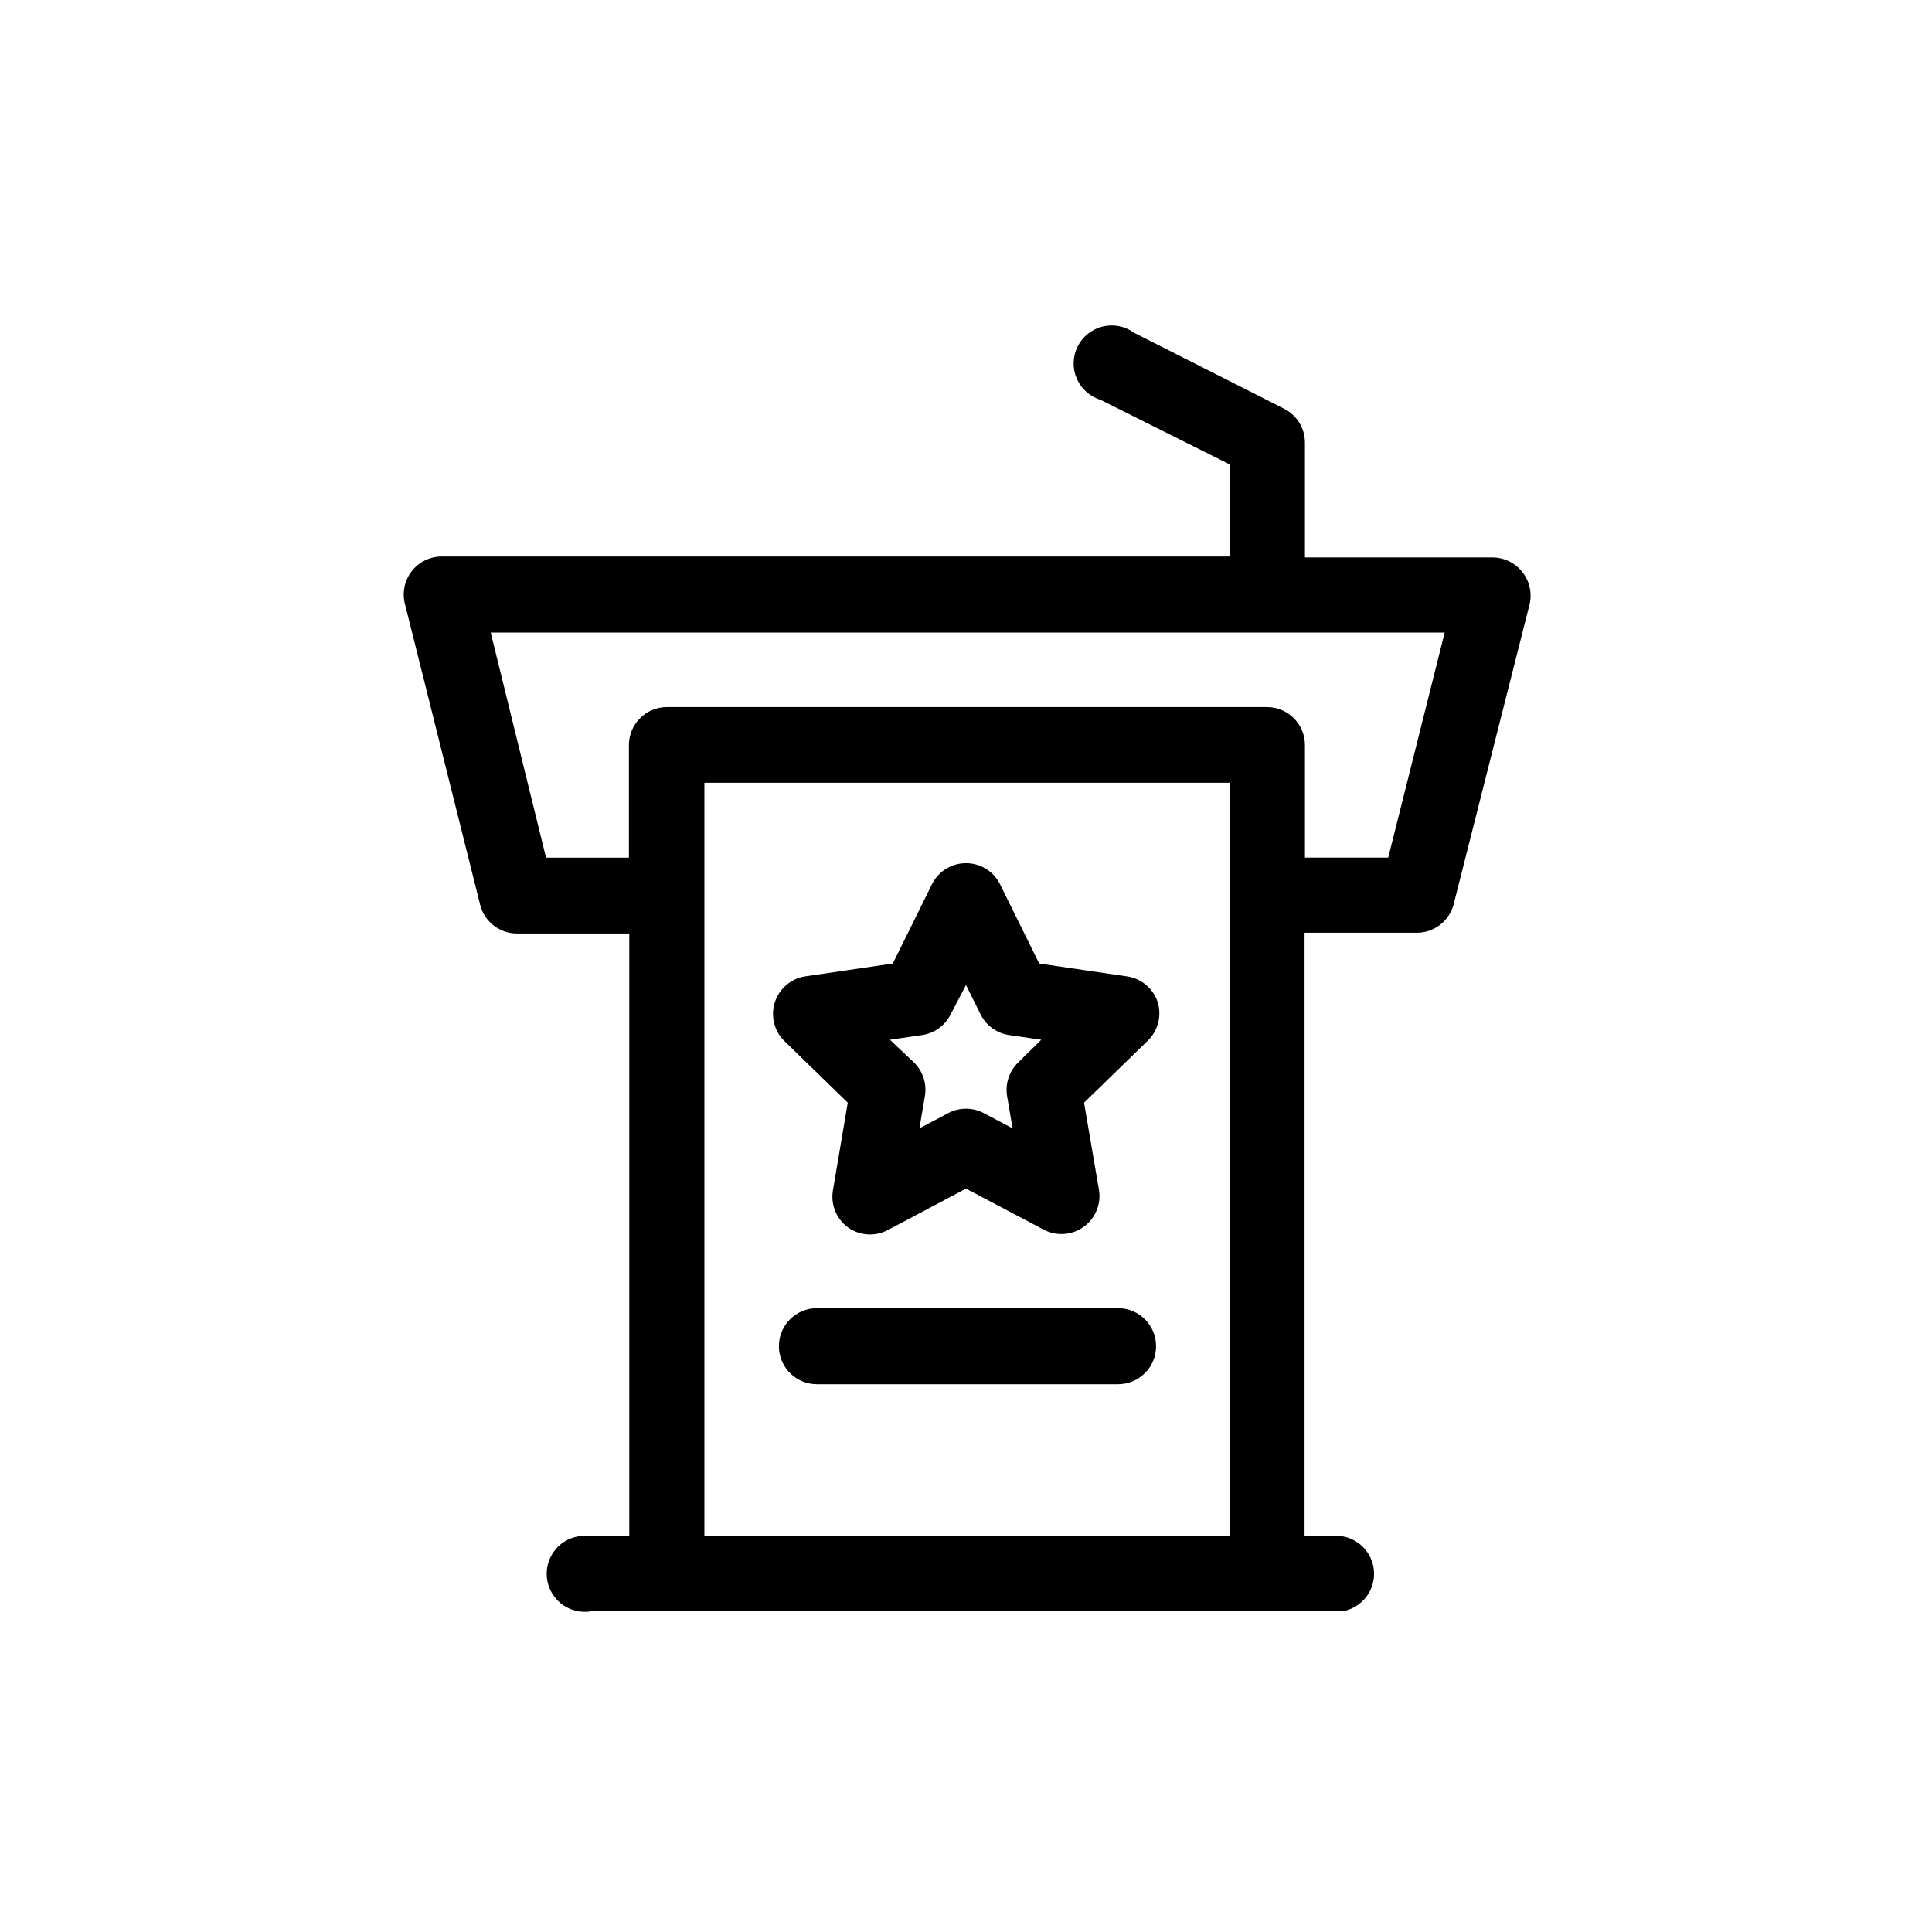
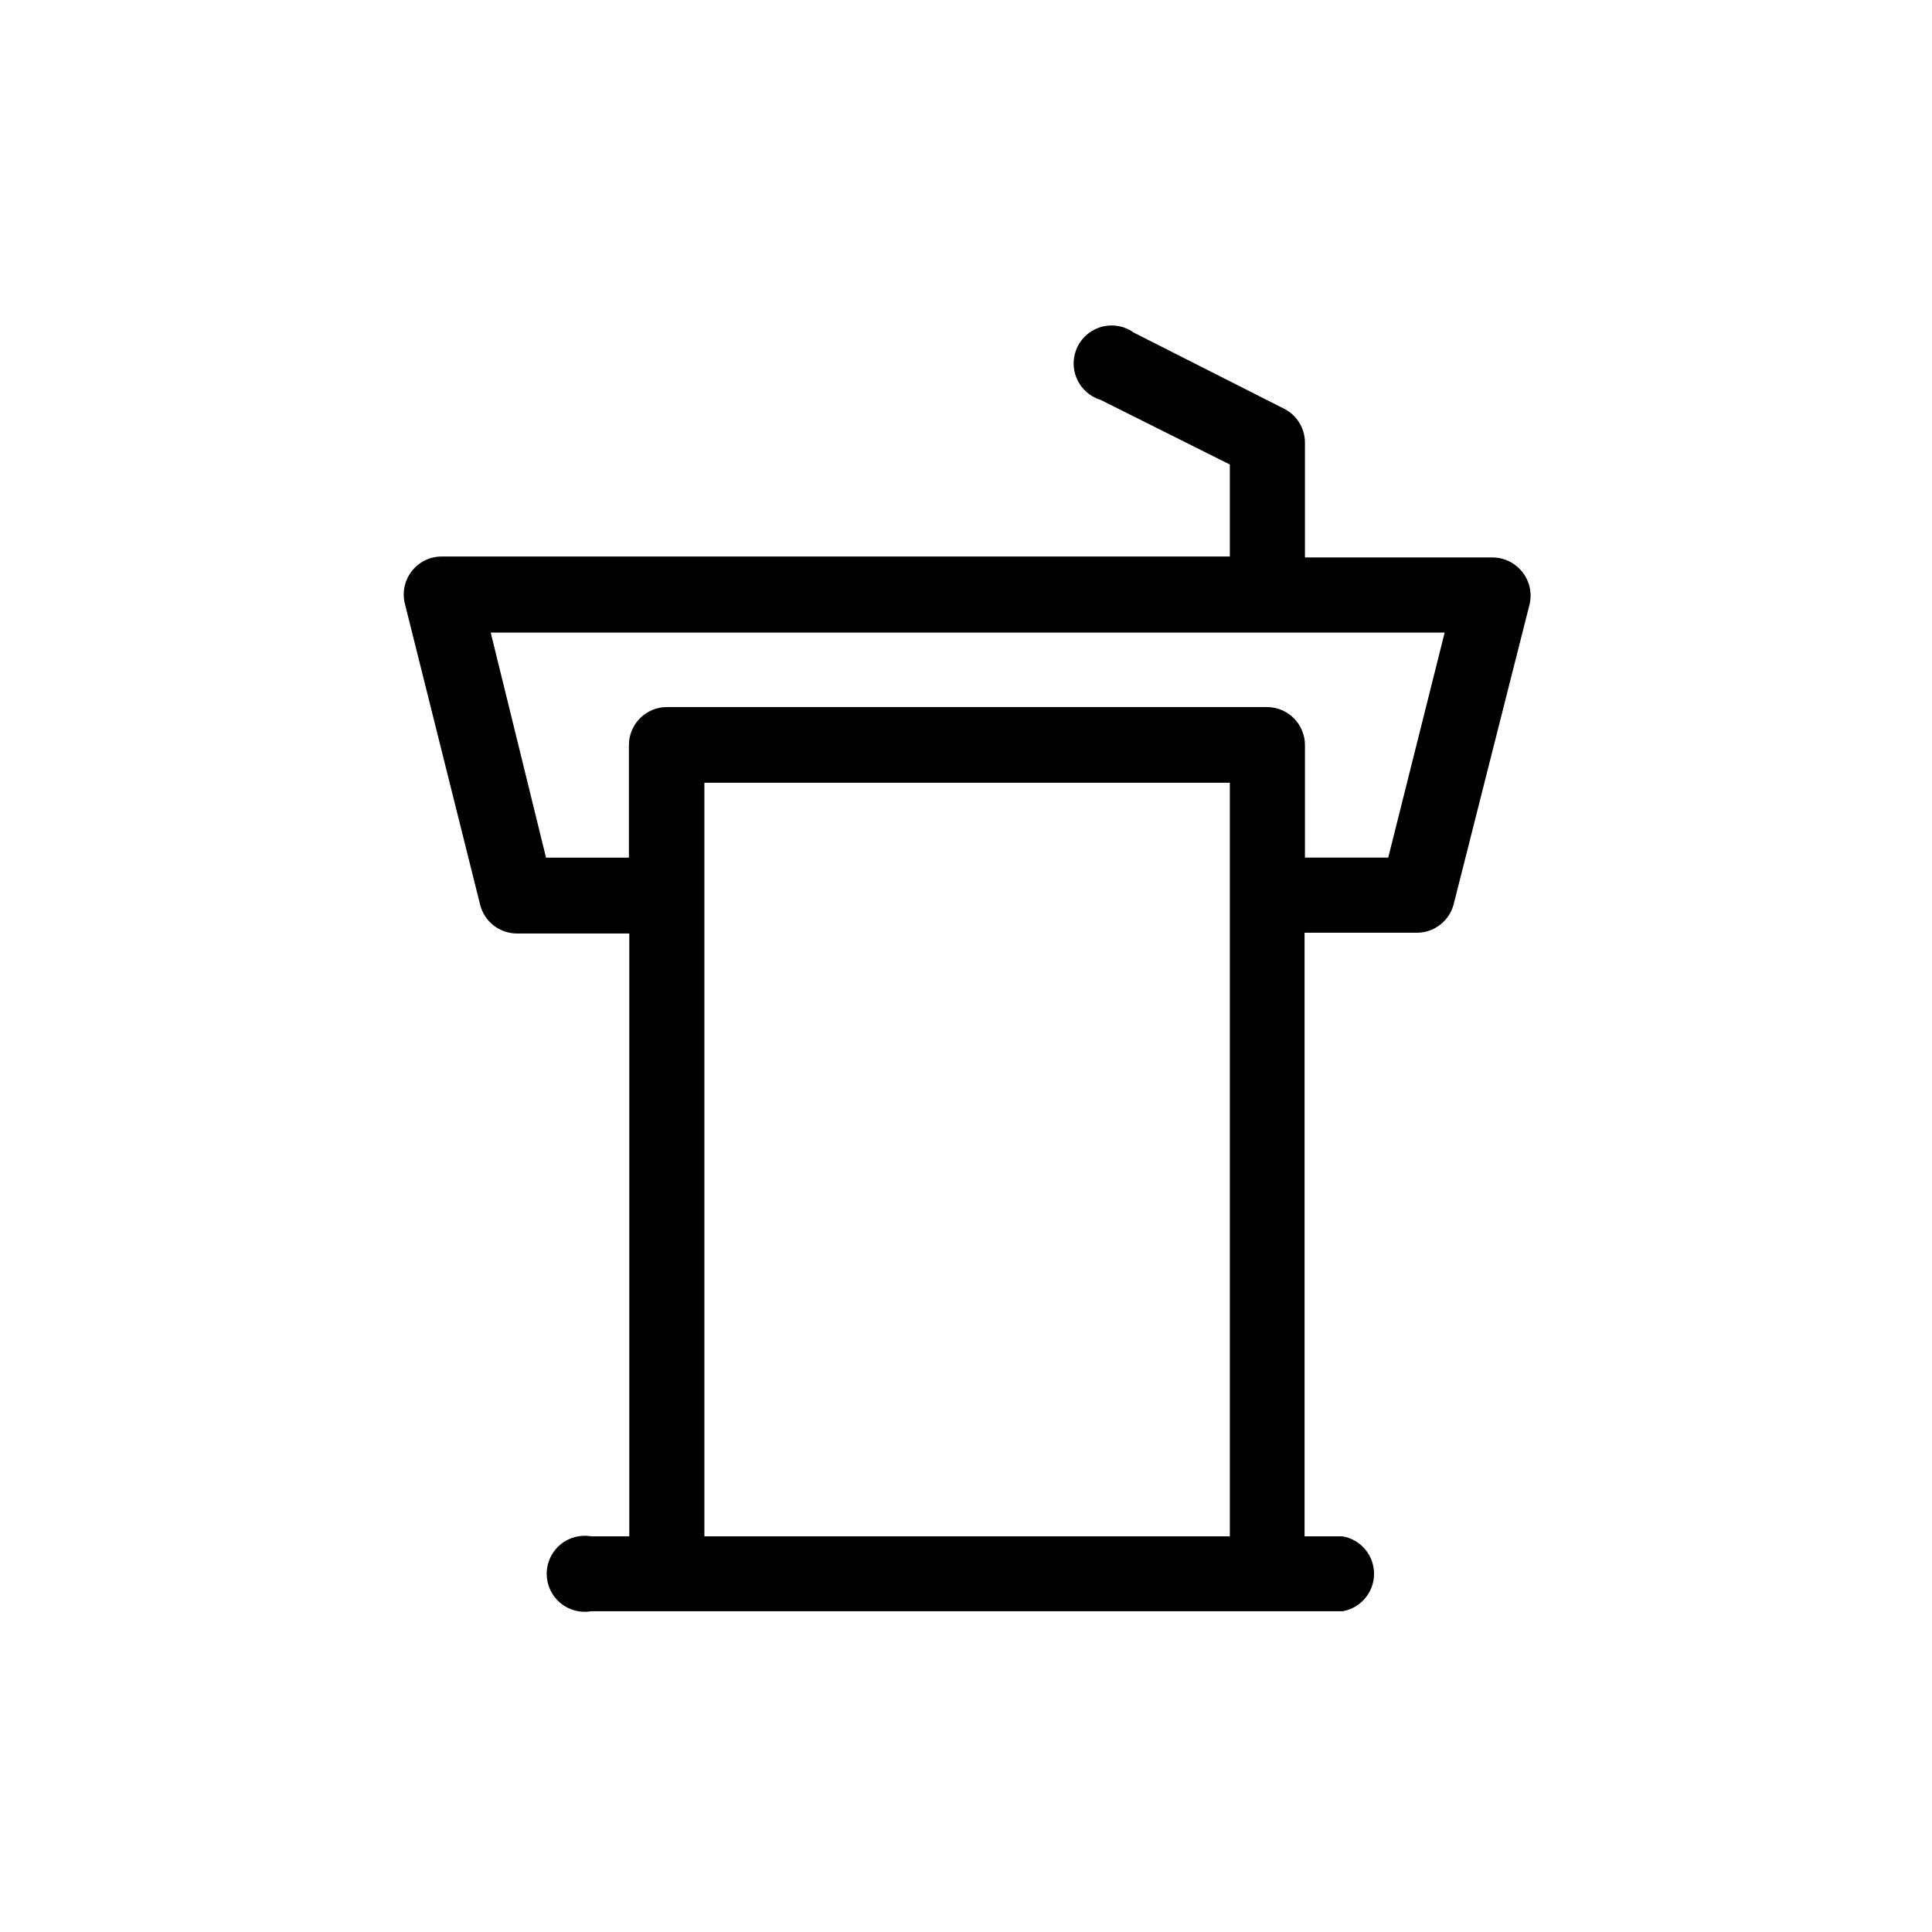
<svg xmlns="http://www.w3.org/2000/svg" fill="#000000" width="800px" height="800px" version="1.1" viewBox="144 144 512 512">
  <g>
-     <path d="m450.78 409.52c-1.199-3.57-4.289-6.172-8.008-6.75l-23.375-3.426-10.48-21.211h-0.004c-1.738-3.312-5.176-5.383-8.914-5.383-3.742 0-7.176 2.07-8.918 5.383l-10.48 21.211-23.375 3.426c-3.691 0.637-6.727 3.266-7.879 6.828-1.152 3.566-0.234 7.473 2.387 10.148l16.93 16.473-3.934 23.281c-0.621 3.746 0.918 7.523 3.981 9.773 3.074 2.195 7.121 2.488 10.48 0.754l20.809-11.031 20.906 11.035v-0.004c3.359 1.625 7.34 1.262 10.348-0.945 3.008-2.203 4.551-5.891 4.012-9.582l-3.981-23.277 16.93-16.473v-0.004c2.711-2.652 3.707-6.606 2.566-10.227zm-37.031 16.121h0.004c-2.32 2.289-3.387 5.555-2.875 8.77l1.461 8.613-7.707-4.082c-2.906-1.504-6.363-1.504-9.27 0l-7.707 4.082 1.461-8.613c0.527-3.207-0.523-6.473-2.824-8.77l-6.445-6.094 8.613-1.258v-0.004c3.219-0.5 5.996-2.527 7.457-5.441l4.082-7.809 3.879 7.809c1.457 2.914 4.238 4.941 7.457 5.441l8.613 1.258z" />
-     <path d="m440.3 490.68h-79.805c-5.566 0-10.078 4.512-10.078 10.078 0 5.562 4.512 10.074 10.078 10.074h79.805c5.562 0 10.074-4.512 10.074-10.074 0-5.566-4.512-10.078-10.074-10.078z" />
    <path d="m547.41 295.56c-1.902-2.406-4.793-3.816-7.859-3.828h-49.727v-30.531c-0.039-3.746-2.156-7.164-5.492-8.867l-39.801-20.152c-2.398-1.746-5.441-2.348-8.32-1.645-2.883 0.703-5.305 2.641-6.629 5.293-1.324 2.656-1.41 5.754-0.238 8.48 1.172 2.723 3.484 4.793 6.32 5.656l34.258 17.129v24.383h-208.88c-3.148 0.012-6.109 1.488-8.008 4-1.898 2.512-2.516 5.766-1.664 8.797l19.902 79.602h-0.004c1.16 4.402 5.125 7.477 9.676 7.508h29.824v159.76h-10.078 0.004c-2.934-0.512-5.941 0.297-8.223 2.211-2.277 1.914-3.594 4.738-3.594 7.715 0 2.977 1.316 5.801 3.594 7.715 2.281 1.914 5.289 2.723 8.223 2.211h199.11c4.82-0.844 8.336-5.031 8.336-9.926 0-4.894-3.516-9.082-8.336-9.926h-10.078v-159.96h29.875c4.531-0.055 8.469-3.129 9.625-7.508l20.152-79.602c0.672-2.992-0.051-6.125-1.965-8.516zm-77.488 255.58h-139.25v-199.71h139.25zm41.969-179.86h-22.066v-29.824c0-2.672-1.062-5.238-2.953-7.125-1.887-1.891-4.449-2.953-7.125-2.953h-159c-5.566 0-10.078 4.512-10.078 10.078v29.824h-21.965l-14.66-59.652h252.81z" />
  </g>
</svg>